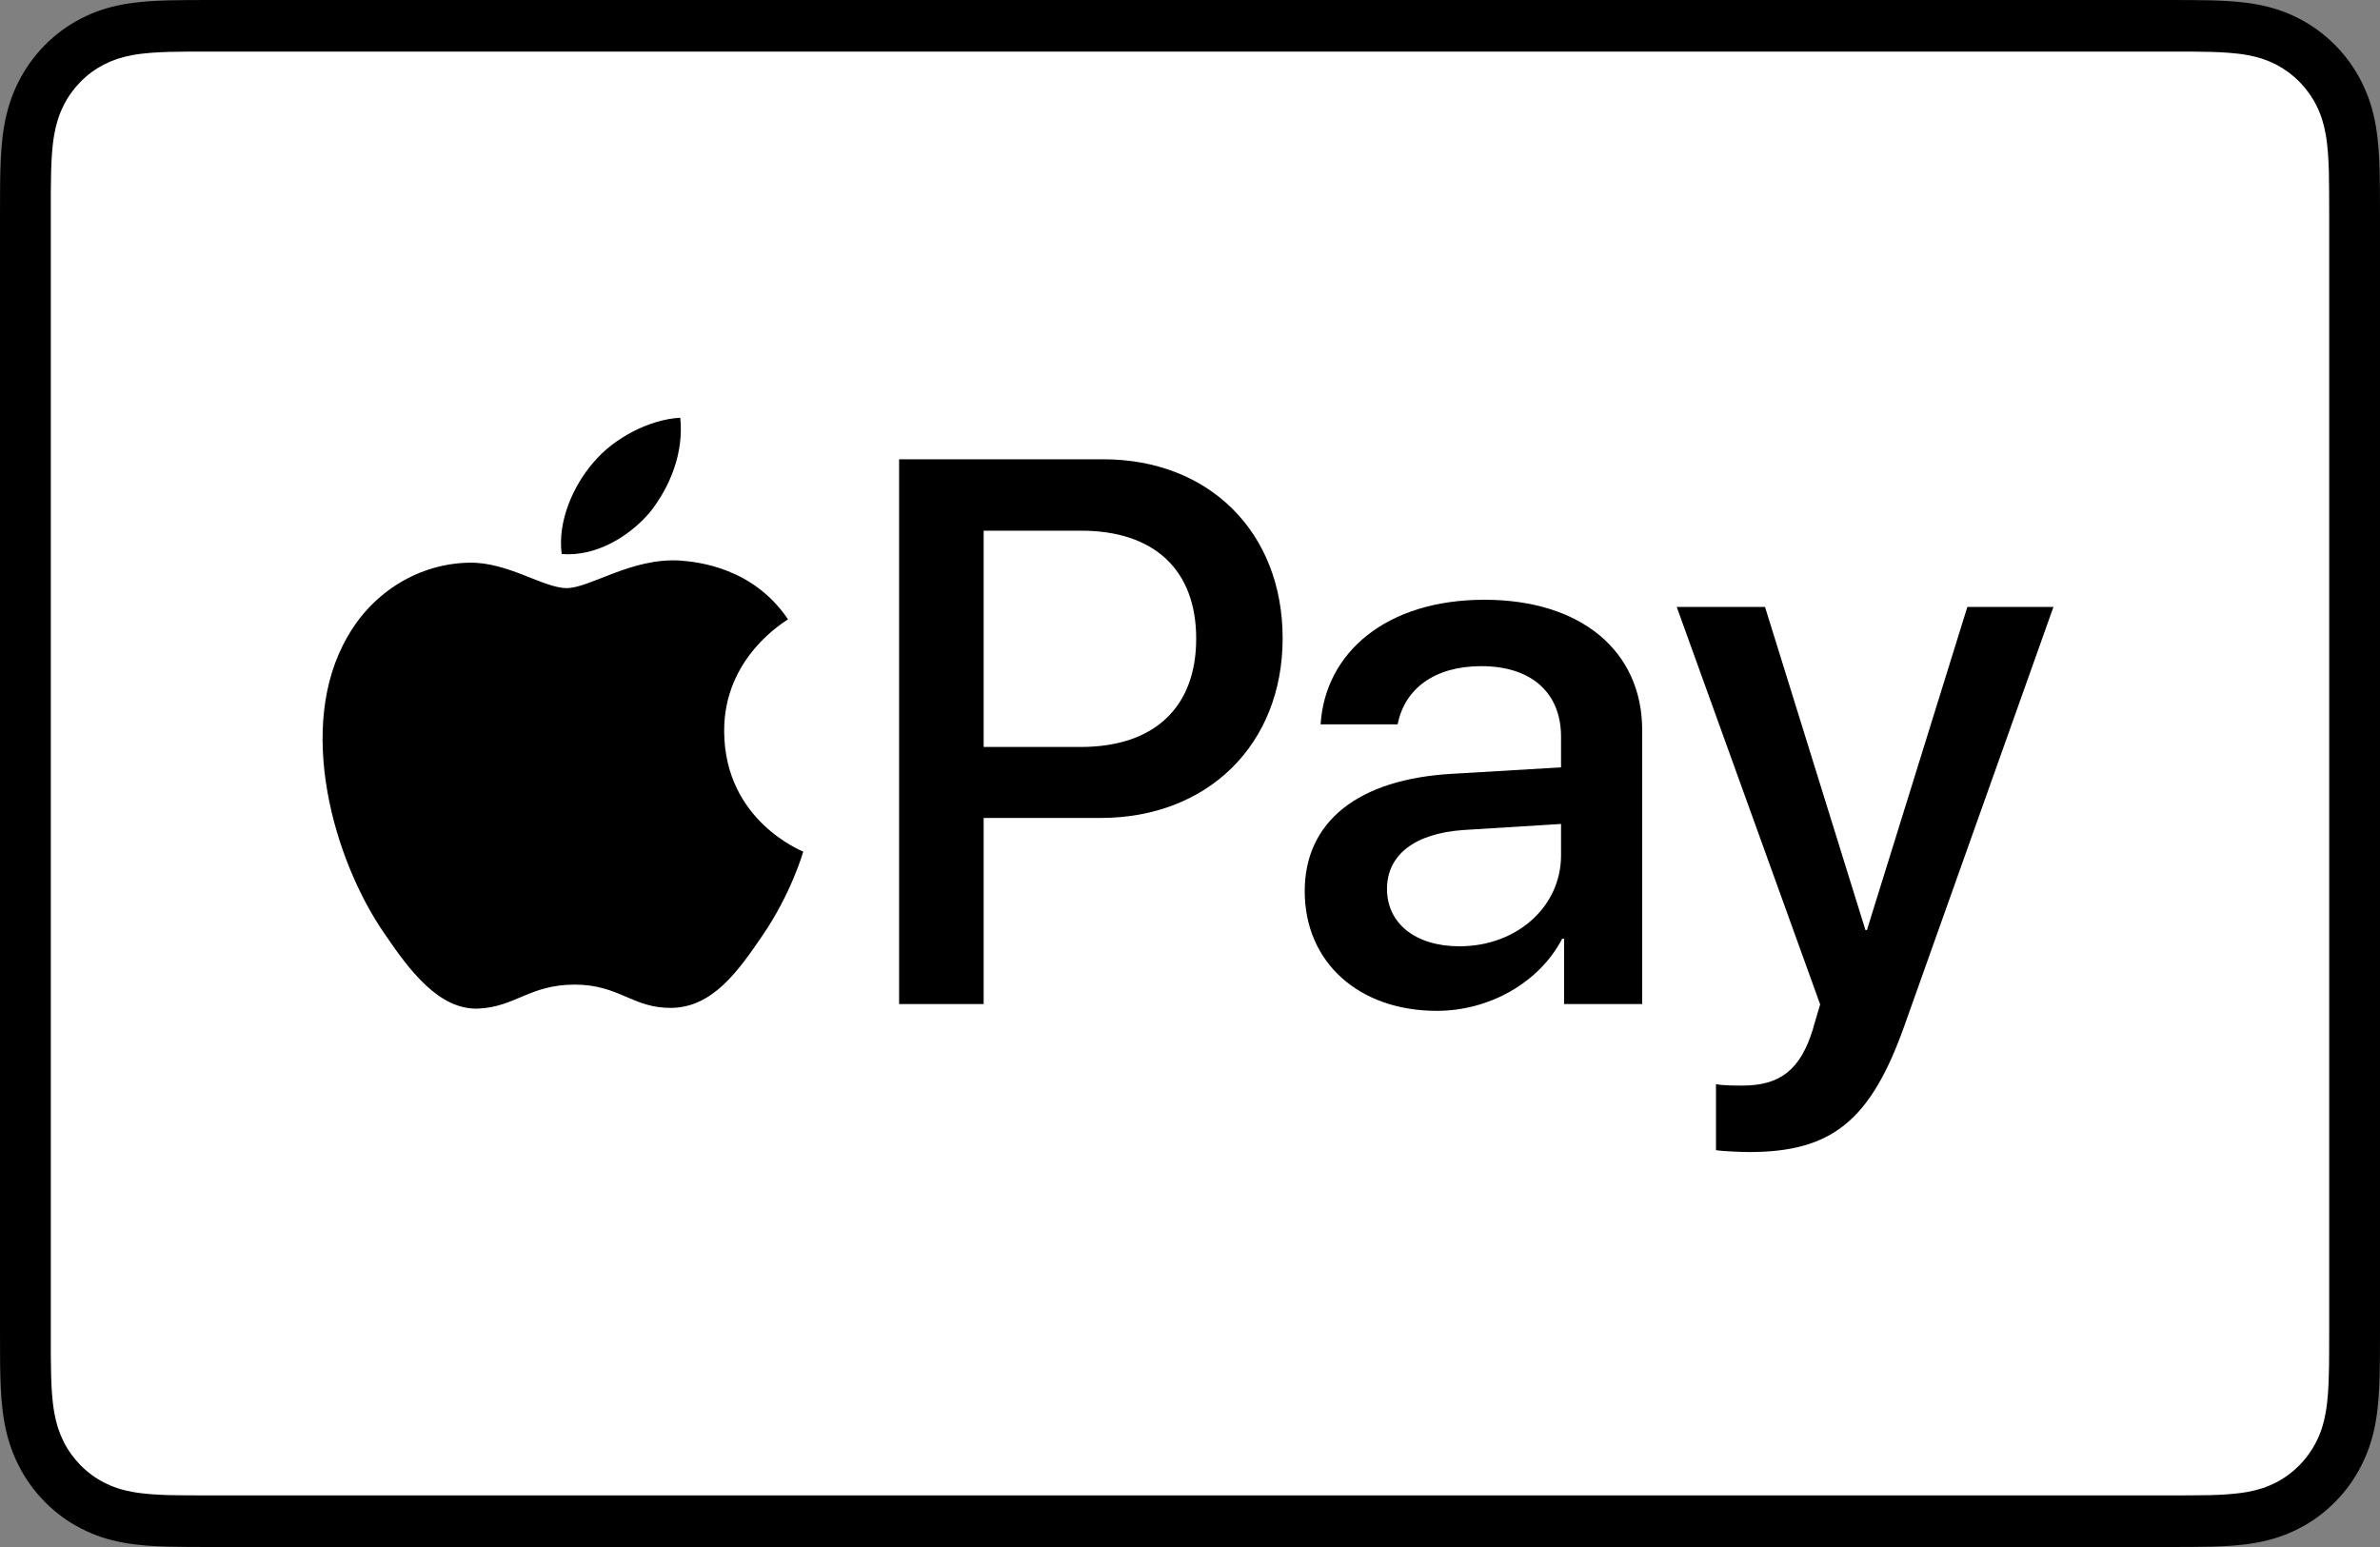
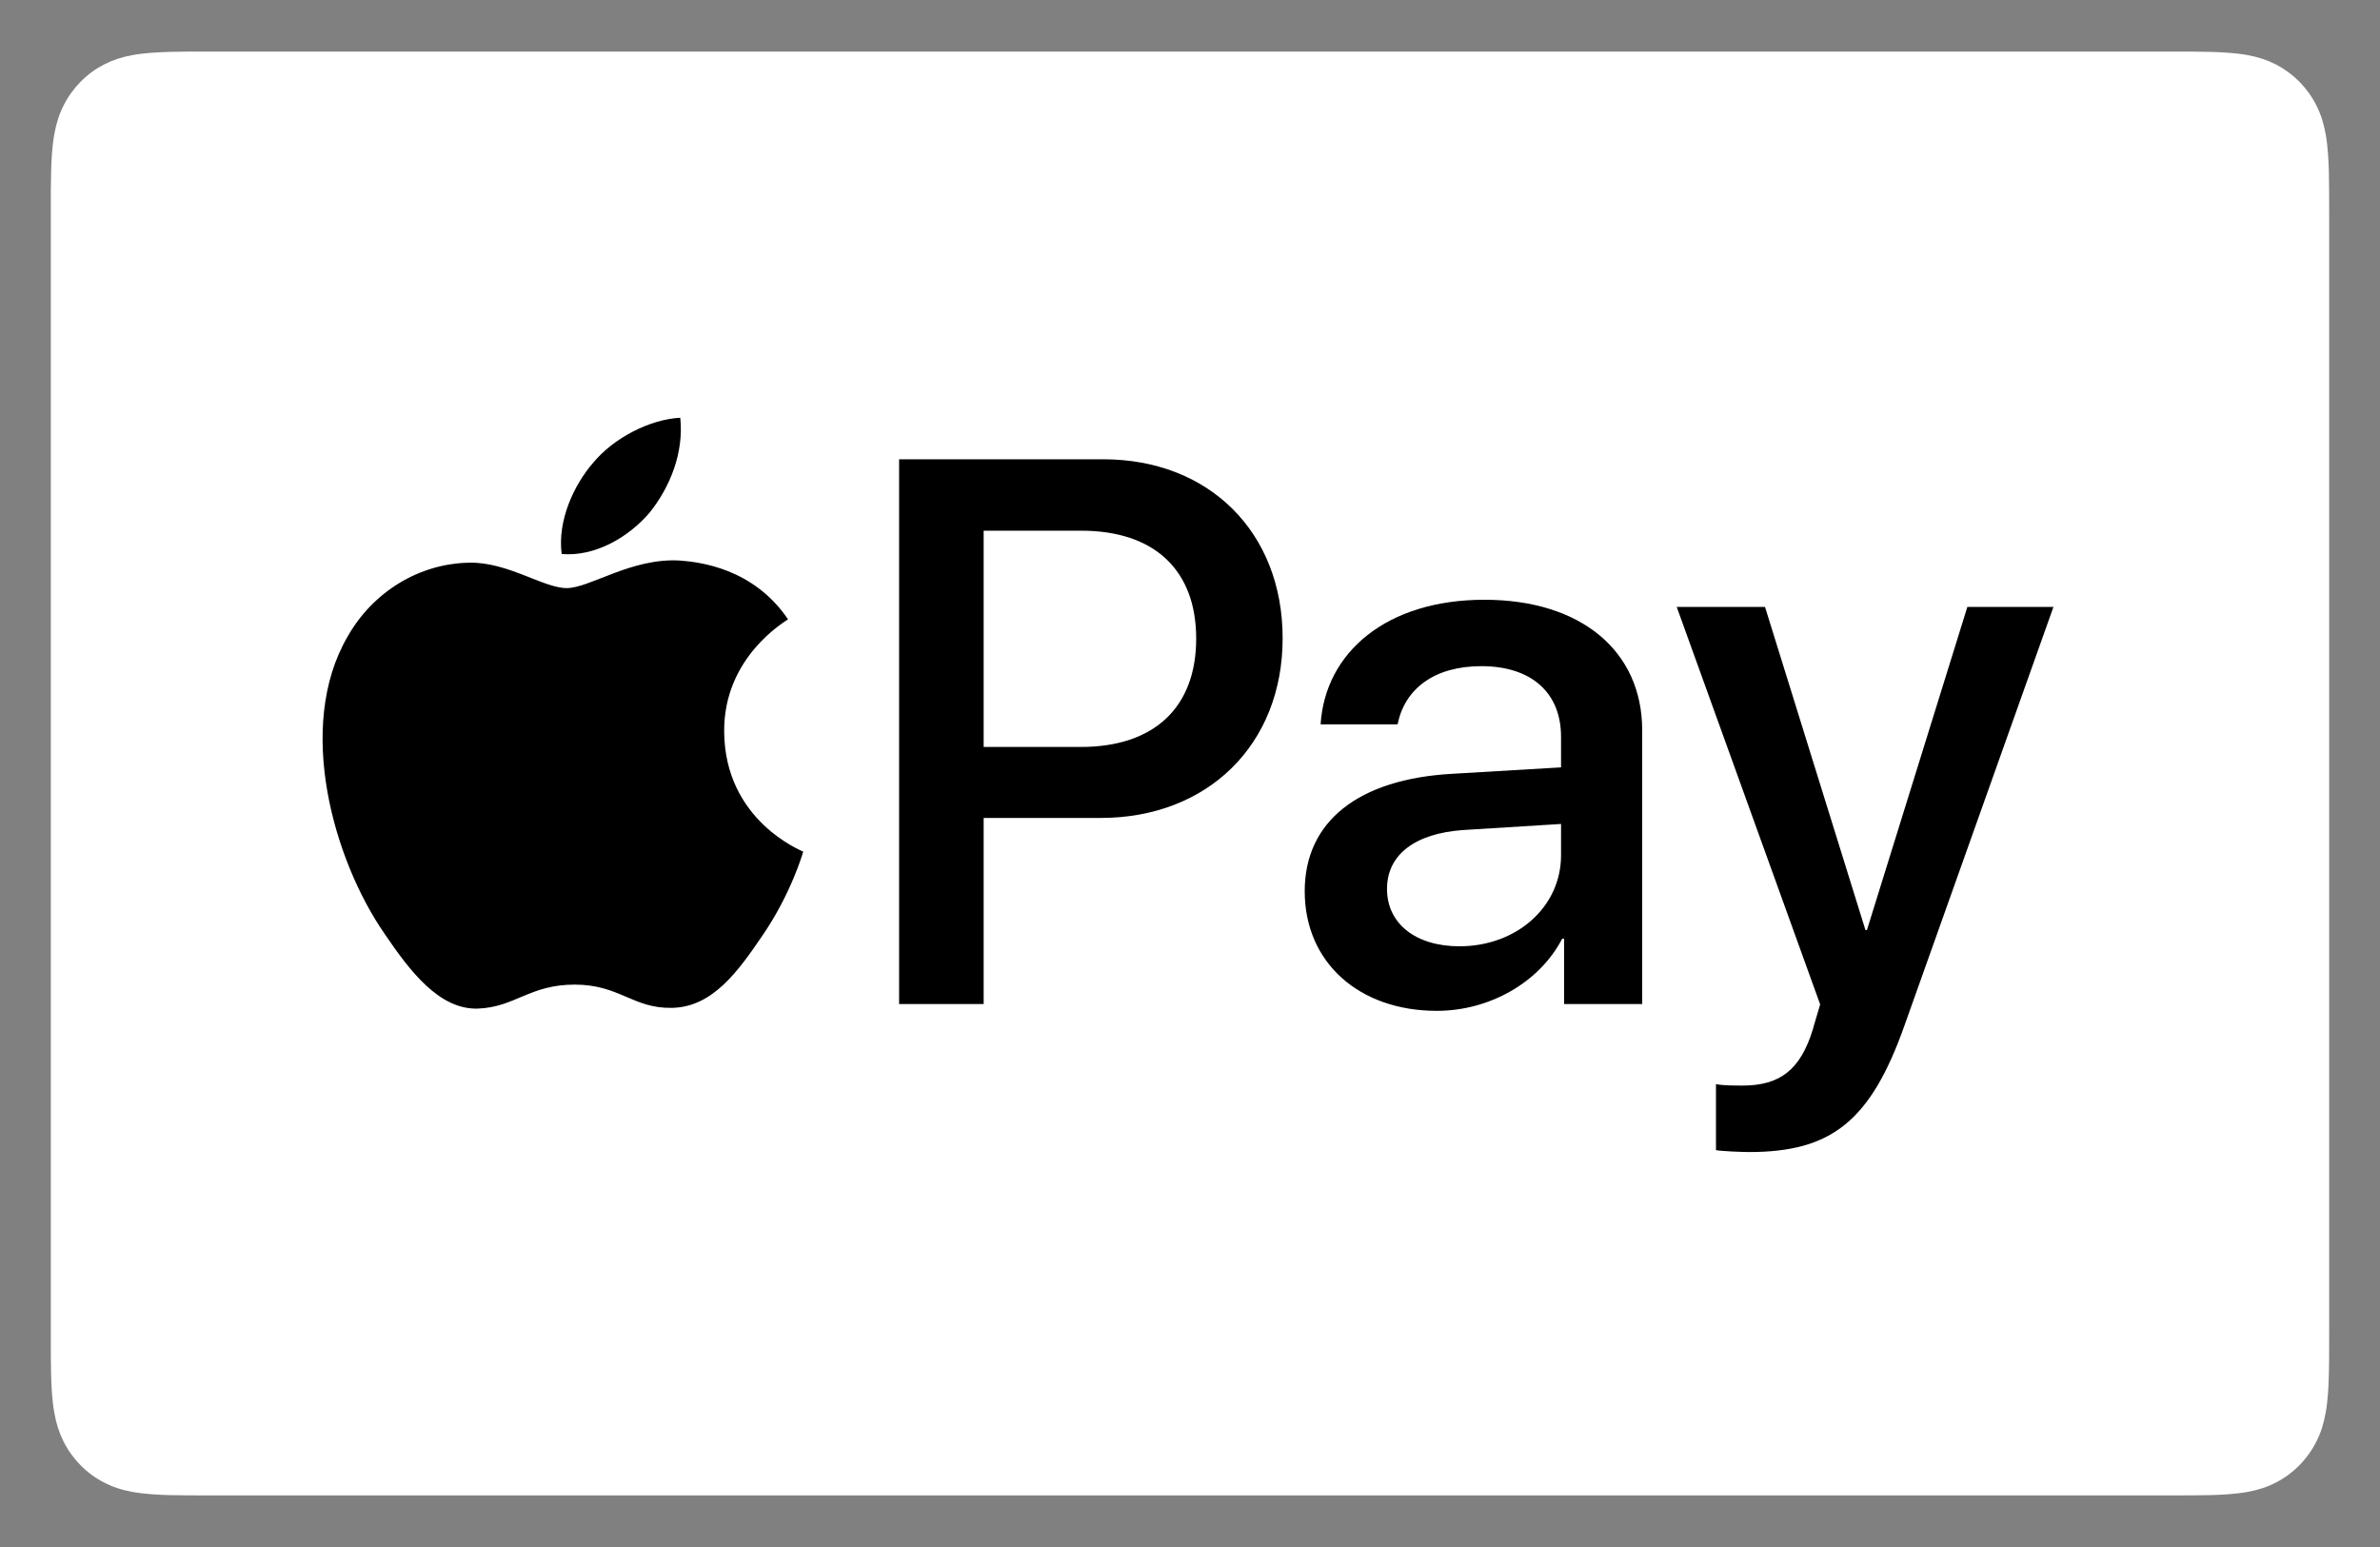
<svg xmlns="http://www.w3.org/2000/svg" width="40" height="26" viewBox="0 0 40 26" fill="none">
  <rect x="0" y="0" width="40" height="26" fill="#808080" stroke="none" />
-   <path d="M36.418 0H3.582C3.445 0 3.308 0 3.172 0.001C3.057 0.002 2.941 0.003 2.826 0.006C2.575 0.013 2.322 0.028 2.074 0.073C1.822 0.119 1.588 0.194 1.359 0.313C1.134 0.429 0.928 0.581 0.75 0.762C0.572 0.943 0.422 1.152 0.308 1.38C0.191 1.612 0.117 1.85 0.072 2.106C0.027 2.358 0.013 2.615 0.006 2.87C0.003 2.987 0.001 3.104 0.001 3.22C-0 3.359 4.25324e-05 3.498 4.25324e-05 3.637V22.363C4.25324e-05 22.502 -0 22.641 0.001 22.78C0.001 22.897 0.003 23.014 0.006 23.131C0.013 23.385 0.027 23.642 0.072 23.894C0.117 24.15 0.191 24.388 0.308 24.62C0.422 24.849 0.572 25.057 0.75 25.238C0.928 25.42 1.134 25.572 1.359 25.687C1.588 25.806 1.822 25.881 2.074 25.927C2.322 25.972 2.575 25.987 2.826 25.994C2.941 25.997 3.057 25.998 3.172 25.999C3.308 26 3.445 26 3.582 26H36.418C36.554 26 36.691 26 36.828 25.999C36.943 25.998 37.058 25.997 37.174 25.994C37.424 25.987 37.678 25.972 37.926 25.927C38.178 25.881 38.412 25.806 38.641 25.687C38.866 25.572 39.071 25.42 39.25 25.238C39.428 25.057 39.578 24.849 39.692 24.62C39.809 24.388 39.883 24.15 39.928 23.894C39.972 23.642 39.987 23.385 39.994 23.131C39.997 23.014 39.998 22.897 39.999 22.78C40 22.641 40 22.502 40 22.363V3.637C40 3.498 40 3.359 39.999 3.22C39.998 3.104 39.997 2.987 39.994 2.87C39.987 2.615 39.972 2.358 39.928 2.106C39.883 1.85 39.809 1.612 39.692 1.38C39.578 1.152 39.428 0.943 39.25 0.762C39.071 0.581 38.866 0.429 38.641 0.313C38.412 0.194 38.178 0.119 37.926 0.073C37.678 0.028 37.424 0.013 37.174 0.006C37.058 0.003 36.943 0.002 36.828 0.001C36.691 0 36.554 0 36.418 0Z" fill="black" />
  <path d="M36.418 0.867L36.822 0.867C36.931 0.868 37.041 0.869 37.151 0.872C37.342 0.878 37.566 0.888 37.775 0.926C37.956 0.959 38.108 1.01 38.254 1.085C38.398 1.16 38.53 1.257 38.646 1.374C38.761 1.492 38.858 1.626 38.932 1.774C39.006 1.921 39.055 2.075 39.088 2.26C39.125 2.47 39.135 2.698 39.141 2.893C39.143 3.004 39.145 3.114 39.145 3.227C39.146 3.364 39.146 3.5 39.146 3.637V22.363C39.146 22.5 39.146 22.636 39.145 22.776C39.145 22.886 39.143 22.996 39.14 23.107C39.135 23.302 39.125 23.53 39.087 23.742C39.055 23.925 39.006 24.079 38.931 24.227C38.857 24.374 38.761 24.509 38.646 24.625C38.53 24.743 38.399 24.84 38.253 24.915C38.108 24.991 37.956 25.041 37.776 25.074C37.563 25.112 37.33 25.123 37.154 25.128C37.044 25.13 36.934 25.132 36.821 25.132C36.687 25.133 36.552 25.133 36.418 25.133H3.582C3.58 25.133 3.579 25.133 3.577 25.133C3.444 25.133 3.311 25.133 3.176 25.132C3.066 25.132 2.956 25.13 2.849 25.128C2.67 25.123 2.436 25.112 2.225 25.074C2.044 25.041 1.892 24.991 1.745 24.914C1.601 24.84 1.469 24.743 1.353 24.625C1.238 24.508 1.142 24.375 1.068 24.227C0.994 24.079 0.945 23.925 0.912 23.74C0.874 23.528 0.864 23.301 0.859 23.107C0.856 22.996 0.855 22.885 0.854 22.775L0.854 22.449L0.854 22.363V3.637L0.854 3.551L0.854 3.226C0.855 3.115 0.856 3.004 0.859 2.893C0.864 2.699 0.874 2.472 0.912 2.259C0.945 2.075 0.994 1.921 1.069 1.772C1.142 1.626 1.238 1.492 1.354 1.374C1.469 1.257 1.601 1.16 1.746 1.085C1.892 1.01 2.044 0.959 2.225 0.926C2.434 0.888 2.658 0.878 2.85 0.872C2.959 0.869 3.068 0.868 3.177 0.867L3.582 0.867H36.418" fill="white" />
  <path d="M10.92 8.613C11.262 8.184 11.495 7.609 11.433 7.021C10.932 7.046 10.32 7.352 9.966 7.781C9.648 8.148 9.366 8.747 9.44 9.311C10.002 9.359 10.565 9.029 10.92 8.613Z" fill="black" />
  <path d="M11.427 9.421C10.61 9.372 9.915 9.884 9.524 9.884C9.134 9.884 8.536 9.445 7.89 9.457C7.048 9.469 6.267 9.945 5.84 10.702C4.962 12.215 5.609 14.461 6.463 15.693C6.877 16.303 7.377 16.975 8.036 16.951C8.658 16.926 8.902 16.548 9.658 16.548C10.414 16.548 10.634 16.951 11.293 16.939C11.976 16.926 12.403 16.328 12.818 15.718C13.293 15.023 13.488 14.351 13.5 14.314C13.488 14.302 12.183 13.802 12.171 12.3C12.159 11.044 13.196 10.446 13.244 10.409C12.659 9.543 11.744 9.445 11.427 9.421Z" fill="black" />
  <path d="M18.543 7.719C20.32 7.719 21.557 8.944 21.557 10.727C21.557 12.516 20.294 13.747 18.499 13.747H16.532V16.875H15.111V7.719H18.543V7.719ZM16.532 12.554H18.163C19.4 12.554 20.104 11.888 20.104 10.733C20.104 9.579 19.4 8.919 18.169 8.919H16.532V12.554Z" fill="black" />
  <path d="M21.928 14.978C21.928 13.81 22.823 13.093 24.409 13.005L26.236 12.897V12.383C26.236 11.64 25.735 11.196 24.897 11.196C24.104 11.196 23.609 11.577 23.489 12.174H22.195C22.271 10.968 23.298 10.08 24.948 10.08C26.566 10.08 27.6 10.936 27.6 12.275V16.875H26.287V15.777H26.255C25.868 16.52 25.024 16.989 24.149 16.989C22.842 16.989 21.928 16.177 21.928 14.978ZM26.236 14.375V13.848L24.593 13.95C23.774 14.007 23.311 14.369 23.311 14.94C23.311 15.523 23.793 15.904 24.529 15.904C25.487 15.904 26.236 15.244 26.236 14.375Z" fill="black" />
  <path d="M28.84 19.33V18.22C28.941 18.245 29.169 18.245 29.284 18.245C29.918 18.245 30.261 17.979 30.47 17.294C30.47 17.281 30.591 16.888 30.591 16.881L28.18 10.2H29.664L31.352 15.631H31.377L33.065 10.2H34.512L32.012 17.224C31.441 18.842 30.781 19.362 29.398 19.362C29.284 19.362 28.941 19.349 28.84 19.33Z" fill="black" />
</svg>